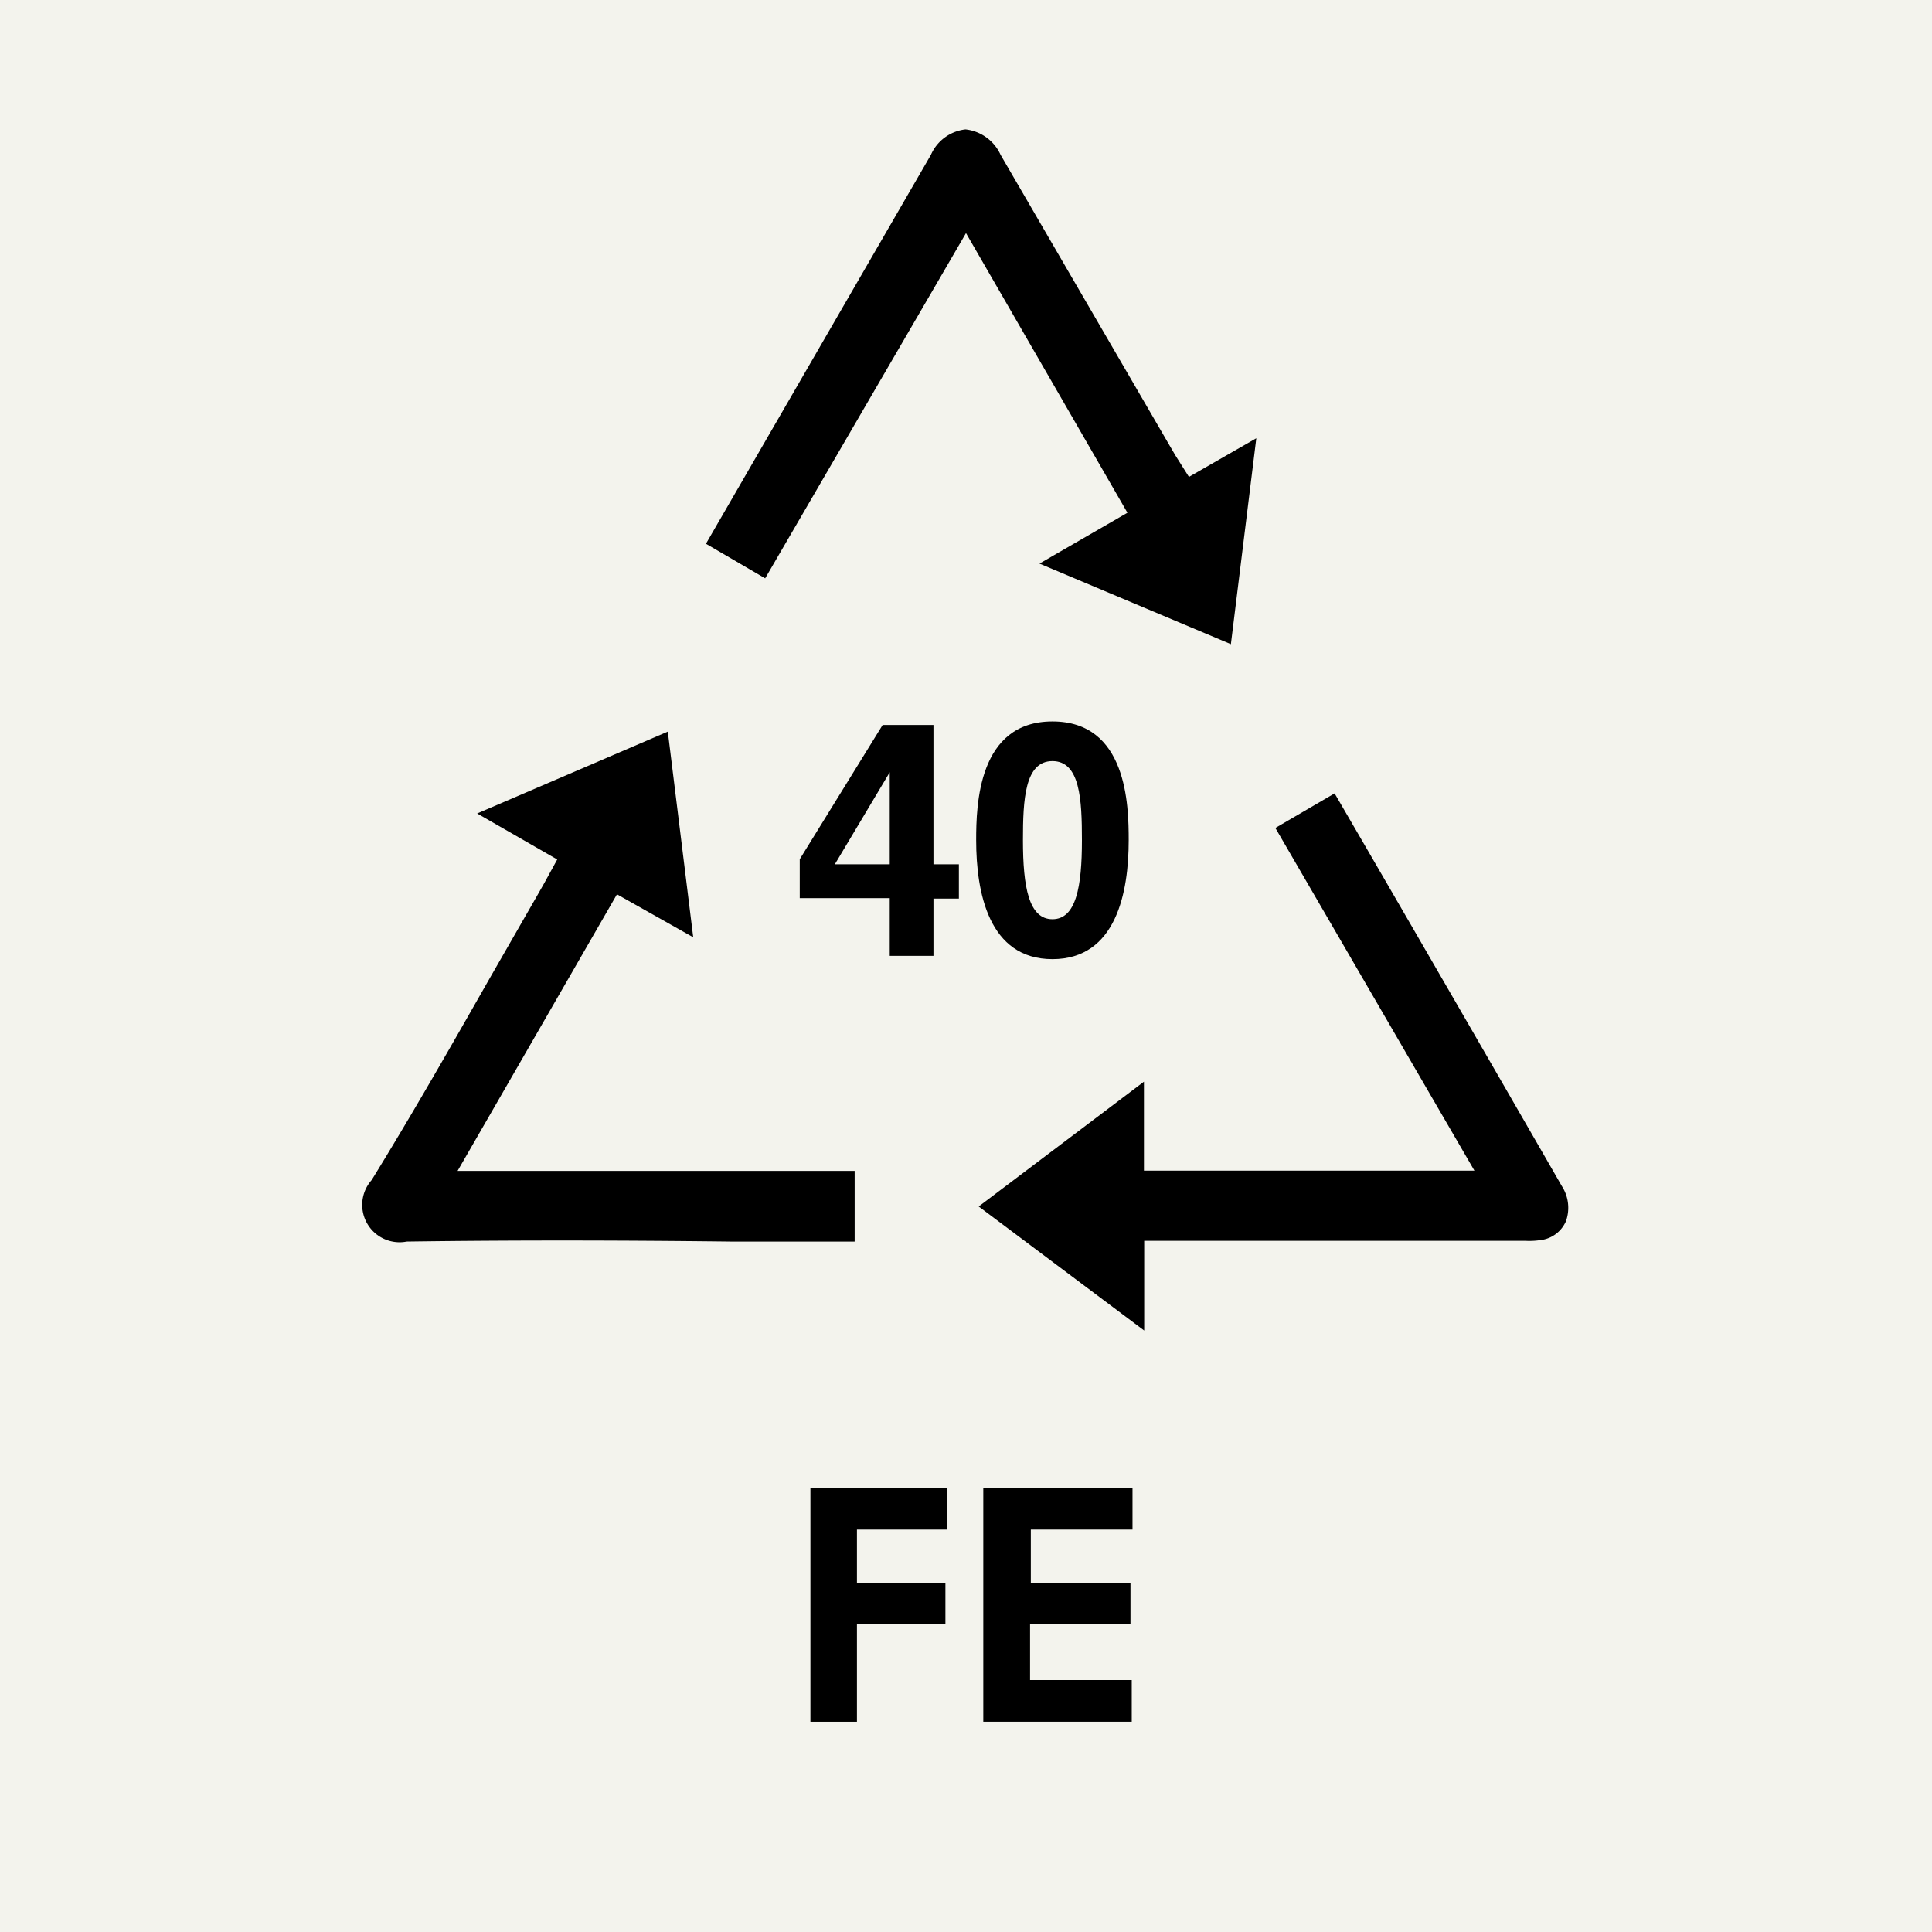
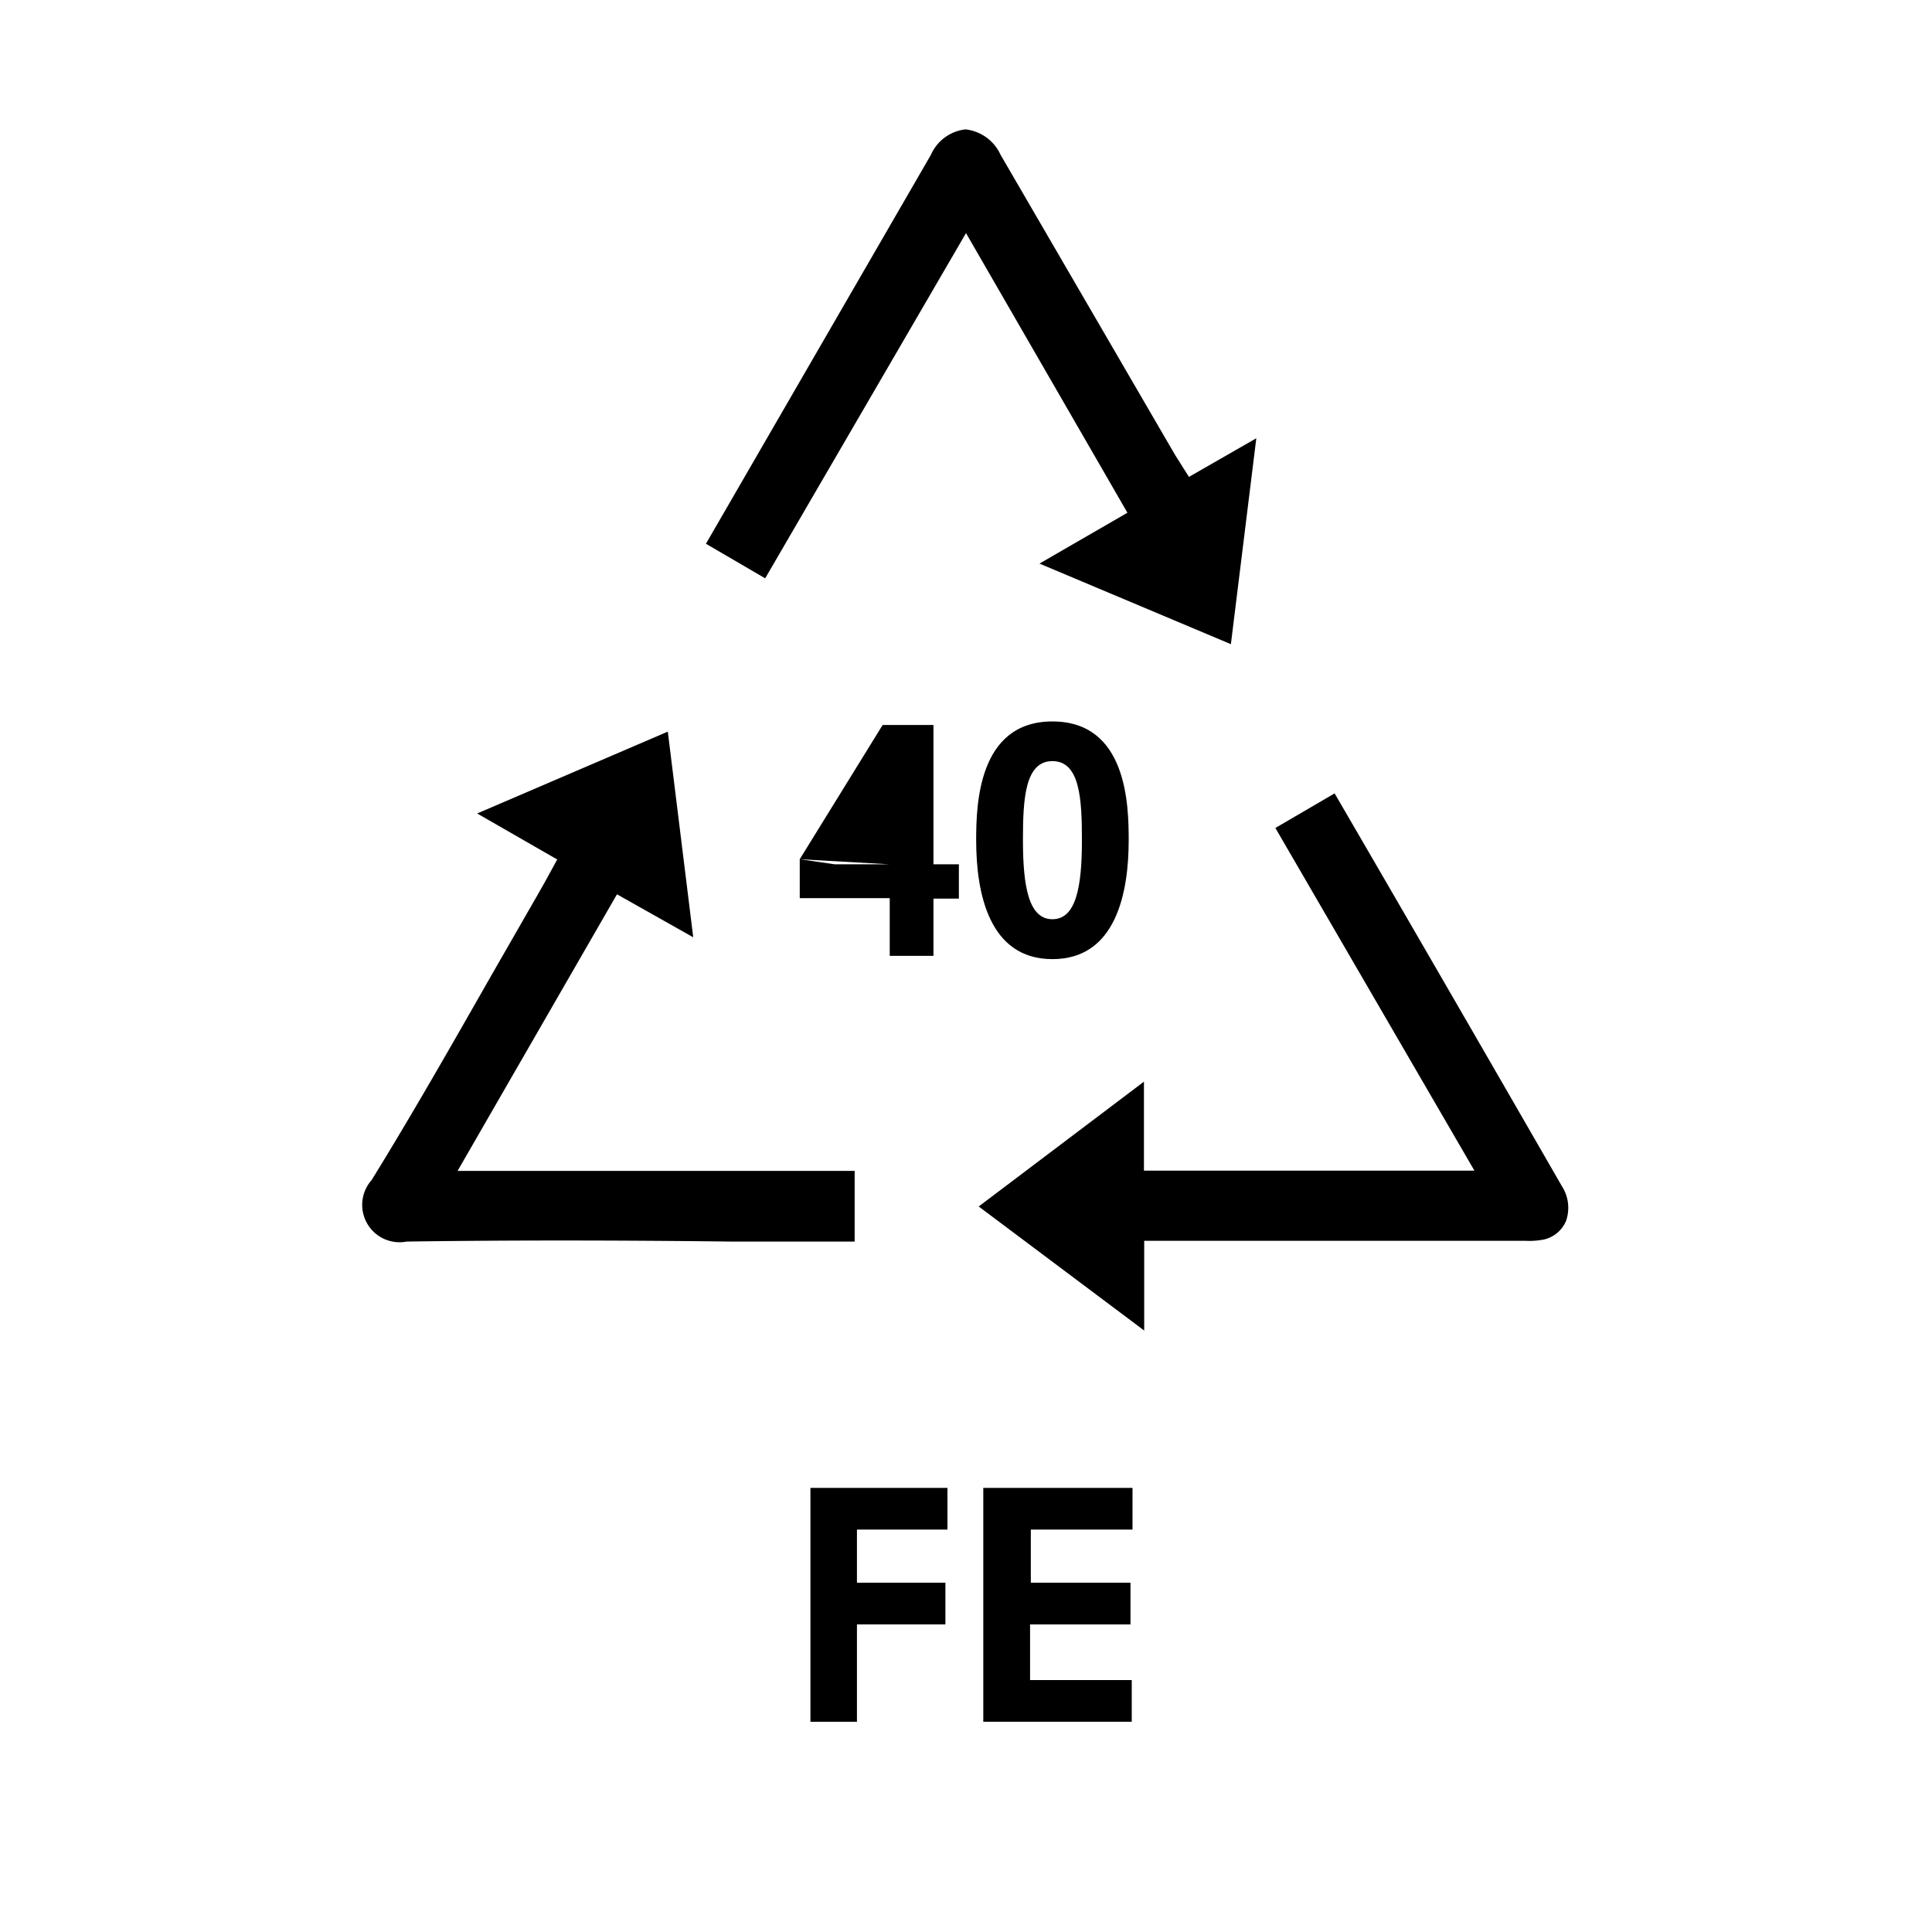
<svg xmlns="http://www.w3.org/2000/svg" id="Livello_1" data-name="Livello 1" width="76" height="76" viewBox="0 0 76 76">
  <g id="Rettangolo_142" data-name="Rettangolo 142">
-     <rect width="76" height="76" style="fill:#f3f3ed" />
-   </g>
+     </g>
  <path d="M46.77,18.76l-.53-.84L46,17.51,39.36,6.09a1.72,1.72,0,0,0-1.38-1h0a1.69,1.69,0,0,0-1.36,1L27.77,21.39l2.33,1.36L38,9.17l6.35,11-3.46,2,7.53,3.17,1-8.1Z" />
  <path d="M60,48.81a3,3,0,0,0,.73-.05,1.25,1.25,0,0,0,.87-.72,1.57,1.57,0,0,0-.16-1.38q-3.8-6.6-7.62-13.18L52.5,31.21l-2.33,1.36L58,46.05H45v-3.5l-6.5,4.91,6.51,4.88V48.81H60Z" />
  <path d="M16,48.84c4.25-.06,8.57-.05,12.74,0h4.88V46.06H18l6.27-10.88,3,1.69-1-8.09L18.77,32l3.15,1.81-.51.93-.25.44L19.3,38.42c-1.51,2.65-3.07,5.39-4.68,8A1.47,1.47,0,0,0,16,48.84Z" />
-   <path d="M31.46,33.8l3.26-5.28h2V34h1v1.35h-1v2.25H35V35.33H31.46ZM35,30.38h0L32.84,34H35Z" />
+   <path d="M31.46,33.8l3.26-5.28h2V34h1v1.35h-1v2.25H35V35.33H31.46Zh0L32.84,34H35Z" />
  <path d="M41.4,28.38c2.94,0,3,3.3,3,4.67,0,2.05-.49,4.68-3,4.68s-3-2.63-3-4.68C38.4,31.68,38.47,28.38,41.4,28.38Zm0,1.56c-1.09,0-1.16,1.52-1.16,3.11,0,1.84.23,3.11,1.16,3.11s1.16-1.27,1.16-3.11C42.56,31.46,42.49,29.94,41.4,29.94Z" />
  <path d="M31.88,58.53h5.39v1.64H33.71v2.09h3.48V63.9H33.71v3.83H31.88Z" />
  <path d="M38.68,58.53h5.87v1.64h-4v2.09h3.92V63.9H40.52v2.19h4v1.64H38.68Z" />
</svg>